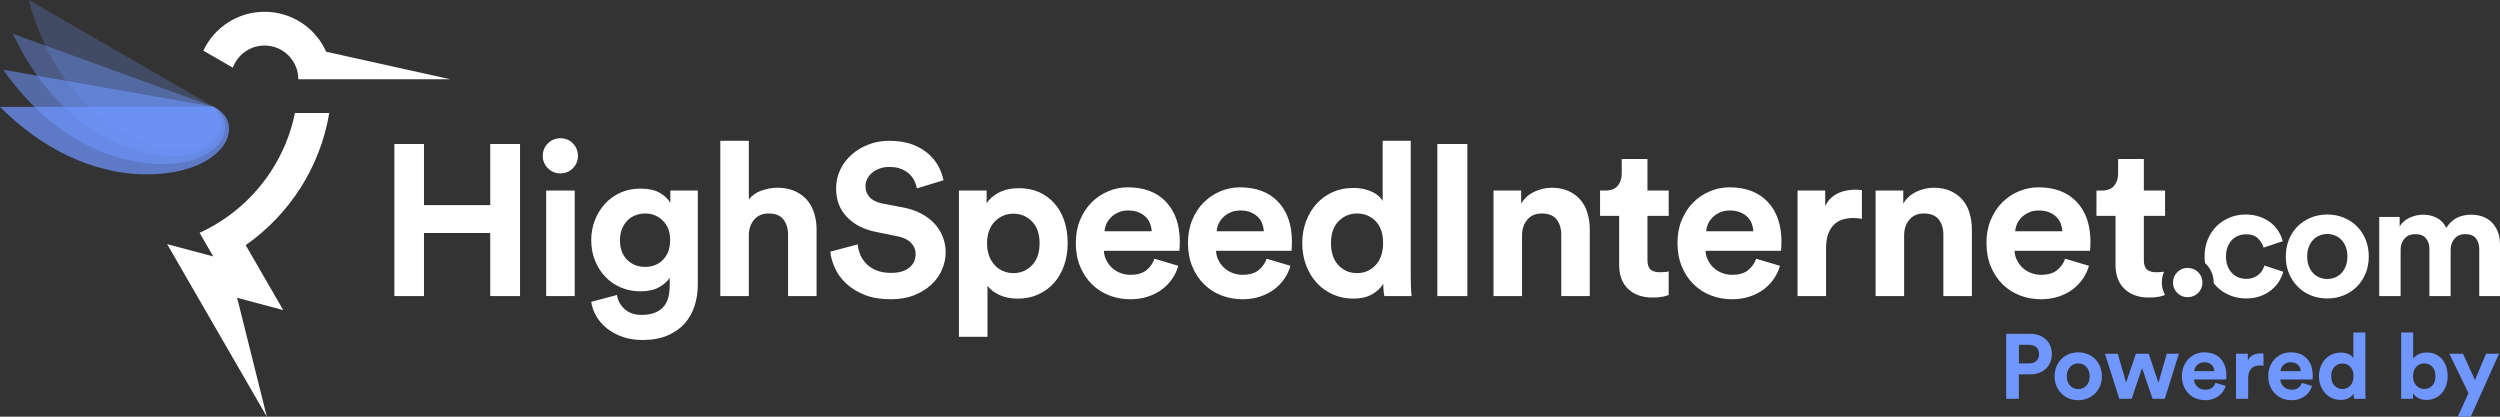
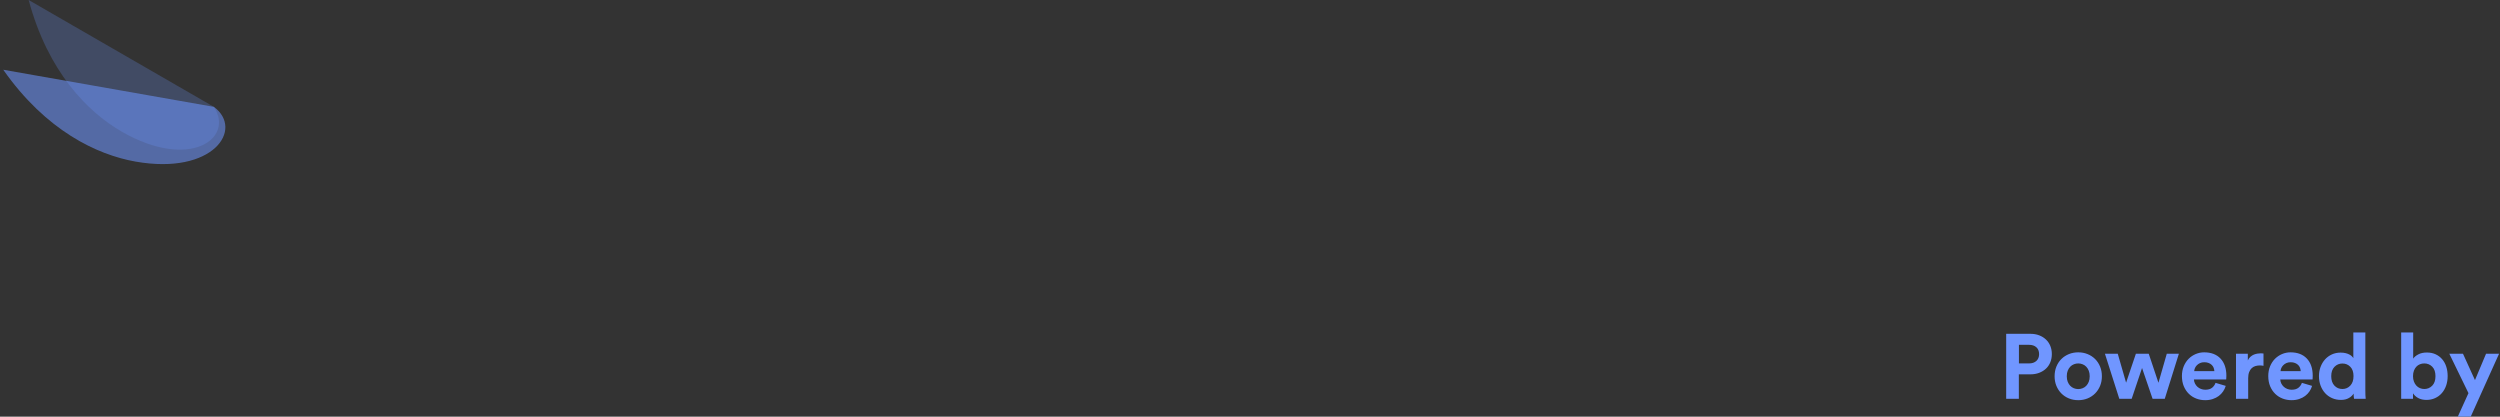
<svg xmlns="http://www.w3.org/2000/svg" width="240" height="40" viewBox="0 0 240 40" fill="none">
  <rect x="0" y="0" width="240" height="40" fill="#333333" stroke="none" />
-   <path fill-rule="evenodd" clip-rule="evenodd" d="M52.106 14.978C52.106 14.498 52.27 14.093 52.6 13.764C52.929 13.434 53.327 13.27 53.794 13.27C54.274 13.27 54.675 13.434 54.998 13.764C55.32 14.093 55.481 14.498 55.481 14.978C55.481 15.431 55.32 15.822 54.998 16.151C54.675 16.481 54.274 16.645 53.794 16.645C53.327 16.645 52.929 16.481 52.6 16.151C52.27 15.822 52.106 15.431 52.106 14.978ZM47.062 28.42V22.368H40.702V28.42H37.861V13.825H40.702V19.692H47.062V13.825H49.924V28.42H47.062ZM207.757 26.079C207.613 26.393 207.533 26.743 207.533 27.112C207.533 27.549 207.646 27.96 207.844 28.318C207.721 28.372 207.533 28.427 207.281 28.481C207.027 28.536 206.701 28.564 206.303 28.564C205.315 28.564 204.533 28.289 203.957 27.74C203.38 27.191 203.092 26.423 203.092 25.435V20.721H201.26V18.292H201.775C202.31 18.292 202.704 18.138 202.958 17.829C203.212 17.52 203.339 17.139 203.339 16.686V15.266H205.809V18.292H207.847V20.721H205.809V24.962C205.809 25.401 205.909 25.706 206.108 25.878C206.307 26.049 206.605 26.135 207.003 26.135C207.168 26.135 207.332 26.128 207.497 26.114C207.604 26.105 207.691 26.093 207.757 26.079ZM52.435 18.292V28.42H55.173V18.292H52.435ZM59.989 29.696C59.578 29.339 59.324 28.879 59.228 28.317L56.758 28.975C56.826 29.456 56.991 29.919 57.252 30.365C57.513 30.811 57.856 31.202 58.281 31.538C58.706 31.874 59.204 32.142 59.773 32.341C60.343 32.54 60.978 32.639 61.677 32.639C62.624 32.639 63.434 32.492 64.106 32.197C64.779 31.902 65.328 31.511 65.753 31.023C66.179 30.536 66.491 29.974 66.69 29.336C66.889 28.698 66.988 28.029 66.988 27.329V18.292H64.353V19.486C64.175 19.143 63.852 18.827 63.386 18.539C62.919 18.251 62.281 18.107 61.472 18.107C60.772 18.107 60.134 18.237 59.557 18.498C58.981 18.759 58.487 19.116 58.075 19.568C57.663 20.021 57.341 20.546 57.108 21.143C56.874 21.74 56.758 22.375 56.758 23.047C56.758 23.761 56.878 24.416 57.118 25.013C57.358 25.61 57.688 26.128 58.106 26.567C58.525 27.006 59.022 27.349 59.598 27.596C60.175 27.843 60.799 27.967 61.472 27.967C62.213 27.967 62.816 27.833 63.283 27.565C63.75 27.298 64.086 26.999 64.292 26.67V27.411C64.292 28.399 64.058 29.116 63.592 29.562C63.125 30.008 62.46 30.231 61.595 30.231C60.936 30.231 60.401 30.053 59.989 29.696ZM61.945 25.62C62.645 25.62 63.218 25.387 63.664 24.92C64.11 24.454 64.333 23.829 64.333 23.047C64.333 22.265 64.1 21.644 63.633 21.184C63.166 20.724 62.604 20.495 61.945 20.495C61.602 20.495 61.283 20.553 60.988 20.67C60.693 20.786 60.435 20.958 60.216 21.184C59.996 21.411 59.825 21.682 59.701 21.997C59.578 22.313 59.516 22.663 59.516 23.047C59.516 23.843 59.742 24.471 60.195 24.931C60.648 25.39 61.231 25.62 61.945 25.62ZM69.15 28.42H71.887V22.471C71.915 21.908 72.093 21.438 72.422 21.061C72.752 20.683 73.205 20.495 73.781 20.495C74.44 20.495 74.917 20.687 75.212 21.071C75.507 21.455 75.654 21.936 75.654 22.512V28.42H78.392V22.038C78.392 21.49 78.317 20.968 78.165 20.474C78.015 19.98 77.785 19.555 77.476 19.198C77.167 18.841 76.776 18.556 76.303 18.344C75.829 18.131 75.27 18.024 74.625 18.024C74.145 18.024 73.651 18.11 73.143 18.282C72.635 18.453 72.217 18.738 71.887 19.136V13.517H69.15V28.42ZM88.025 18.086C87.984 17.88 87.912 17.657 87.809 17.417C87.706 17.177 87.552 16.954 87.346 16.748C87.14 16.542 86.876 16.371 86.554 16.234C86.231 16.096 85.837 16.028 85.37 16.028C85.027 16.028 84.715 16.079 84.433 16.182C84.152 16.285 83.912 16.422 83.713 16.594C83.514 16.765 83.36 16.961 83.25 17.181C83.14 17.4 83.085 17.633 83.085 17.88C83.085 18.278 83.216 18.625 83.476 18.92C83.737 19.215 84.135 19.417 84.67 19.527L86.708 19.918C87.367 20.042 87.95 20.241 88.458 20.515C88.966 20.79 89.391 21.116 89.734 21.493C90.077 21.87 90.338 22.292 90.516 22.759C90.695 23.226 90.784 23.713 90.784 24.22C90.784 24.783 90.667 25.335 90.434 25.878C90.201 26.419 89.861 26.9 89.415 27.318C88.969 27.737 88.42 28.077 87.768 28.337C87.116 28.598 86.365 28.728 85.514 28.728C84.54 28.728 83.703 28.588 83.003 28.306C82.303 28.025 81.716 27.665 81.243 27.226C80.769 26.787 80.409 26.296 80.162 25.754C79.915 25.212 79.764 24.68 79.709 24.159L82.344 23.459C82.372 23.816 82.457 24.159 82.602 24.488C82.746 24.817 82.948 25.109 83.209 25.363C83.469 25.617 83.792 25.819 84.176 25.97C84.56 26.121 85.013 26.197 85.535 26.197C86.303 26.197 86.89 26.028 87.295 25.692C87.7 25.356 87.902 24.927 87.902 24.406C87.902 23.98 87.751 23.613 87.449 23.304C87.147 22.996 86.708 22.786 86.132 22.677L84.094 22.265C82.927 22.032 81.998 21.555 81.305 20.834C80.612 20.114 80.265 19.198 80.265 18.086C80.265 17.441 80.399 16.841 80.666 16.285C80.934 15.729 81.301 15.246 81.768 14.834C82.234 14.422 82.776 14.1 83.394 13.867C84.011 13.633 84.663 13.517 85.35 13.517C86.228 13.517 86.979 13.637 87.603 13.877C88.228 14.117 88.746 14.422 89.158 14.793C89.569 15.163 89.888 15.572 90.115 16.017C90.341 16.463 90.496 16.892 90.578 17.304L88.025 18.086ZM92.06 18.292V32.331H94.798V27.432C95.045 27.775 95.419 28.066 95.919 28.306C96.42 28.547 97.021 28.667 97.721 28.667C98.434 28.667 99.086 28.533 99.676 28.265C100.266 27.998 100.771 27.627 101.189 27.154C101.608 26.68 101.93 26.118 102.157 25.466C102.383 24.814 102.496 24.104 102.496 23.335C102.496 22.581 102.393 21.884 102.187 21.246C101.982 20.608 101.676 20.052 101.271 19.579C100.867 19.105 100.376 18.735 99.8 18.467C99.223 18.2 98.565 18.066 97.824 18.066C97.055 18.066 96.403 18.21 95.868 18.498C95.333 18.786 94.949 19.129 94.715 19.527V18.292H92.06ZM99.8 23.356C99.8 22.45 99.556 21.75 99.069 21.256C98.582 20.762 97.988 20.515 97.288 20.515C96.932 20.515 96.602 20.58 96.3 20.711C95.998 20.841 95.731 21.026 95.498 21.267C95.264 21.507 95.082 21.802 94.952 22.152C94.822 22.502 94.757 22.903 94.757 23.356C94.757 23.809 94.822 24.21 94.952 24.56C95.082 24.91 95.264 25.209 95.498 25.456C95.731 25.703 95.998 25.891 96.3 26.021C96.602 26.152 96.932 26.217 97.288 26.217C97.988 26.217 98.582 25.967 99.069 25.466C99.556 24.965 99.8 24.262 99.8 23.356ZM110.411 21.472C110.5 21.713 110.552 21.956 110.565 22.203H106.037C106.05 21.97 106.109 21.737 106.212 21.503C106.315 21.27 106.462 21.057 106.654 20.865C106.846 20.673 107.08 20.515 107.354 20.392C107.629 20.268 107.944 20.206 108.301 20.206C108.685 20.206 109.018 20.265 109.299 20.381C109.581 20.498 109.814 20.649 109.999 20.834C110.185 21.02 110.322 21.232 110.411 21.472ZM113.118 25.517C112.994 25.956 112.799 26.372 112.531 26.763C112.264 27.154 111.938 27.493 111.553 27.782C111.169 28.07 110.72 28.299 110.205 28.471C109.69 28.643 109.124 28.728 108.507 28.728C107.807 28.728 107.141 28.608 106.51 28.368C105.879 28.128 105.323 27.775 104.843 27.308C104.363 26.841 103.982 26.272 103.7 25.6C103.419 24.927 103.278 24.166 103.278 23.315C103.278 22.505 103.416 21.771 103.69 21.112C103.965 20.453 104.332 19.894 104.791 19.434C105.251 18.975 105.783 18.618 106.387 18.364C106.991 18.11 107.615 17.983 108.26 17.983C109.838 17.983 111.066 18.45 111.944 19.383C112.823 20.316 113.262 21.599 113.262 23.232C113.262 23.424 113.255 23.606 113.241 23.778C113.228 23.949 113.221 24.049 113.221 24.076H105.975C105.989 24.406 106.068 24.711 106.212 24.992C106.356 25.274 106.541 25.517 106.768 25.723C106.994 25.929 107.258 26.09 107.56 26.207C107.862 26.323 108.184 26.382 108.527 26.382C109.172 26.382 109.677 26.238 110.04 25.95C110.404 25.661 110.668 25.291 110.833 24.838L113.118 25.517ZM121.177 21.472C121.266 21.713 121.317 21.956 121.331 22.203H116.802C116.816 21.97 116.874 21.737 116.977 21.503C117.08 21.27 117.228 21.057 117.42 20.865C117.612 20.673 117.845 20.515 118.12 20.392C118.394 20.268 118.71 20.206 119.067 20.206C119.451 20.206 119.784 20.265 120.065 20.381C120.346 20.498 120.58 20.649 120.765 20.834C120.95 21.02 121.087 21.232 121.177 21.472ZM123.883 25.517C123.76 25.956 123.564 26.372 123.297 26.763C123.029 27.154 122.703 27.493 122.319 27.782C121.935 28.07 121.485 28.299 120.971 28.471C120.456 28.643 119.89 28.728 119.273 28.728C118.573 28.728 117.907 28.608 117.276 28.368C116.645 28.128 116.089 27.775 115.608 27.308C115.128 26.841 114.747 26.272 114.466 25.6C114.185 24.927 114.044 24.166 114.044 23.315C114.044 22.505 114.181 21.771 114.456 21.112C114.73 20.453 115.097 19.894 115.557 19.434C116.017 18.975 116.549 18.618 117.152 18.364C117.756 18.11 118.381 17.983 119.025 17.983C120.604 17.983 121.832 18.45 122.71 19.383C123.588 20.316 124.027 21.599 124.027 23.232C124.027 23.424 124.021 23.606 124.007 23.778C123.993 23.949 123.986 24.049 123.986 24.076H116.741C116.754 24.406 116.833 24.711 116.977 24.992C117.121 25.274 117.307 25.517 117.533 25.723C117.76 25.929 118.024 26.09 118.326 26.207C118.628 26.323 118.95 26.382 119.293 26.382C119.938 26.382 120.442 26.238 120.806 25.95C121.17 25.661 121.434 25.291 121.599 24.838L123.883 25.517ZM135.452 27.607C135.438 27.27 135.431 26.931 135.431 26.588V13.517H132.735V19.301C132.666 19.163 132.56 19.023 132.416 18.879C132.272 18.735 132.083 18.601 131.85 18.477C131.616 18.354 131.338 18.251 131.016 18.169C130.693 18.086 130.313 18.045 129.873 18.045C129.16 18.045 128.505 18.182 127.908 18.457C127.311 18.731 126.8 19.105 126.374 19.579C125.949 20.052 125.616 20.611 125.376 21.256C125.136 21.901 125.016 22.594 125.016 23.335C125.016 24.104 125.139 24.814 125.386 25.466C125.633 26.118 125.973 26.68 126.405 27.154C126.837 27.627 127.355 27.998 127.959 28.265C128.563 28.533 129.228 28.667 129.956 28.667C130.642 28.667 131.229 28.529 131.716 28.255C132.203 27.98 132.563 27.644 132.796 27.246C132.796 27.48 132.807 27.706 132.827 27.926C132.848 28.145 132.872 28.31 132.899 28.42H135.514C135.486 28.214 135.466 27.943 135.452 27.607ZM127.774 23.335C127.774 24.241 128.011 24.948 128.484 25.456C128.957 25.963 129.558 26.217 130.285 26.217C130.985 26.217 131.575 25.963 132.055 25.456C132.536 24.948 132.776 24.234 132.776 23.315C132.776 22.409 132.536 21.713 132.055 21.225C131.575 20.738 130.985 20.495 130.285 20.495C129.585 20.495 128.992 20.742 128.505 21.236C128.017 21.73 127.774 22.43 127.774 23.335ZM137.984 13.825V28.42H140.866V13.825H137.984ZM146.115 28.42H143.377V18.292H146.032V19.548C146.348 19.026 146.777 18.642 147.319 18.395C147.861 18.148 148.406 18.024 148.955 18.024C149.586 18.024 150.132 18.131 150.592 18.344C151.051 18.556 151.432 18.841 151.734 19.198C152.036 19.555 152.259 19.98 152.403 20.474C152.547 20.968 152.619 21.49 152.619 22.038V28.42H149.881V22.512C149.881 21.936 149.734 21.455 149.439 21.071C149.144 20.687 148.667 20.495 148.008 20.495C147.404 20.495 146.938 20.697 146.609 21.102C146.279 21.507 146.115 22.004 146.115 22.594V28.42ZM160.194 18.292H158.156V15.266H155.686V16.686C155.686 17.139 155.559 17.52 155.305 17.829C155.052 18.138 154.657 18.292 154.122 18.292H153.607V20.721H155.439V25.435C155.439 26.423 155.727 27.191 156.304 27.74C156.88 28.289 157.662 28.564 158.65 28.564C159.048 28.564 159.374 28.536 159.628 28.481C159.882 28.427 160.071 28.372 160.194 28.317V26.052C160.126 26.08 160.009 26.101 159.844 26.114C159.68 26.128 159.515 26.135 159.35 26.135C158.952 26.135 158.654 26.049 158.455 25.878C158.256 25.706 158.156 25.401 158.156 24.962V20.721H160.194V18.292ZM168.325 22.203C168.311 21.956 168.26 21.713 168.171 21.472C168.081 21.232 167.944 21.02 167.759 20.834C167.574 20.649 167.34 20.498 167.059 20.381C166.778 20.265 166.445 20.206 166.061 20.206C165.704 20.206 165.388 20.268 165.114 20.392C164.839 20.515 164.606 20.673 164.414 20.865C164.222 21.057 164.074 21.27 163.971 21.503C163.869 21.737 163.81 21.97 163.796 22.203H168.325ZM170.291 26.763C170.558 26.372 170.754 25.956 170.878 25.517L168.593 24.838C168.428 25.291 168.164 25.661 167.8 25.95C167.436 26.238 166.932 26.382 166.287 26.382C165.944 26.382 165.622 26.323 165.32 26.207C165.018 26.09 164.754 25.929 164.527 25.723C164.301 25.517 164.116 25.274 163.971 24.992C163.827 24.711 163.748 24.406 163.735 24.076H170.98C170.98 24.049 170.987 23.949 171.001 23.778C171.015 23.606 171.022 23.424 171.022 23.232C171.022 21.599 170.582 20.316 169.704 19.383C168.826 18.45 167.598 17.983 166.02 17.983C165.375 17.983 164.75 18.11 164.146 18.364C163.543 18.618 163.011 18.975 162.551 19.434C162.091 19.894 161.724 20.453 161.45 21.112C161.175 21.771 161.038 22.505 161.038 23.315C161.038 24.166 161.179 24.927 161.46 25.6C161.741 26.272 162.122 26.841 162.603 27.308C163.083 27.775 163.639 28.128 164.27 28.368C164.901 28.608 165.567 28.728 166.267 28.728C166.884 28.728 167.45 28.643 167.965 28.471C168.479 28.299 168.929 28.07 169.313 27.782C169.697 27.493 170.023 27.154 170.291 26.763ZM178.741 21.009C178.466 20.954 178.192 20.927 177.917 20.927C177.561 20.927 177.224 20.975 176.909 21.071C176.593 21.167 176.319 21.325 176.085 21.544C175.852 21.764 175.663 22.056 175.519 22.419C175.375 22.783 175.303 23.239 175.303 23.788V28.42H172.565V18.292H175.221V19.795C175.372 19.465 175.567 19.194 175.807 18.982C176.048 18.769 176.301 18.608 176.569 18.498C176.837 18.388 177.104 18.313 177.372 18.271C177.639 18.23 177.883 18.21 178.103 18.21C178.212 18.21 178.319 18.213 178.422 18.22C178.525 18.227 178.631 18.237 178.741 18.251V21.009ZM180.058 28.42H182.796V22.594C182.796 22.004 182.961 21.507 183.29 21.102C183.619 20.697 184.086 20.495 184.69 20.495C185.348 20.495 185.825 20.687 186.12 21.071C186.415 21.455 186.563 21.936 186.563 22.512V28.42H189.301V22.038C189.301 21.49 189.228 20.968 189.084 20.474C188.94 19.98 188.717 19.555 188.415 19.198C188.113 18.841 187.733 18.556 187.273 18.344C186.813 18.131 186.268 18.024 185.637 18.024C185.088 18.024 184.542 18.148 184 18.395C183.458 18.642 183.029 19.026 182.714 19.548V18.292H180.058V28.42ZM197.987 22.203C197.973 21.956 197.922 21.713 197.833 21.472C197.744 21.232 197.606 21.02 197.421 20.834C197.236 20.649 197.003 20.498 196.721 20.381C196.44 20.265 196.107 20.206 195.723 20.206C195.366 20.206 195.05 20.268 194.776 20.392C194.501 20.515 194.268 20.673 194.076 20.865C193.884 21.057 193.736 21.27 193.634 21.503C193.531 21.737 193.472 21.97 193.459 22.203H197.987ZM199.953 26.763C200.221 26.372 200.416 25.956 200.54 25.517L198.255 24.838C198.09 25.291 197.826 25.661 197.462 25.95C197.099 26.238 196.594 26.382 195.949 26.382C195.606 26.382 195.284 26.323 194.982 26.207C194.68 26.09 194.416 25.929 194.189 25.723C193.963 25.517 193.778 25.274 193.634 24.992C193.489 24.711 193.411 24.406 193.397 24.076H200.643C200.643 24.049 200.649 23.949 200.663 23.778C200.677 23.606 200.684 23.424 200.684 23.232C200.684 21.599 200.245 20.316 199.366 19.383C198.488 18.45 197.26 17.983 195.682 17.983C195.037 17.983 194.412 18.11 193.809 18.364C193.205 18.618 192.673 18.975 192.213 19.434C191.753 19.894 191.386 20.453 191.112 21.112C190.837 21.771 190.7 22.505 190.7 23.315C190.7 24.166 190.841 24.927 191.122 25.6C191.404 26.272 191.784 26.841 192.265 27.308C192.745 27.775 193.301 28.128 193.932 28.368C194.563 28.608 195.229 28.728 195.929 28.728C196.546 28.728 197.112 28.643 197.627 28.471C198.142 28.299 198.591 28.07 198.975 27.782C199.359 27.493 199.685 27.154 199.953 26.763Z" fill="white" />
-   <path fill-rule="evenodd" clip-rule="evenodd" d="M212.512 27.191C212.513 27.165 212.513 27.139 212.513 27.113C212.513 26.375 212.192 25.712 211.683 25.256C211.654 25.052 211.64 24.841 211.64 24.623C211.64 24.037 211.74 23.496 211.941 23.002C212.142 22.508 212.42 22.084 212.775 21.729C213.13 21.373 213.547 21.096 214.025 20.895C214.504 20.694 215.021 20.594 215.577 20.594C216.091 20.594 216.552 20.668 216.958 20.818C217.365 20.967 217.717 21.16 218.016 21.396C218.314 21.633 218.556 21.906 218.742 22.215C218.927 22.523 219.061 22.837 219.143 23.157L217.306 23.774C217.213 23.455 217.036 23.162 216.773 22.894C216.511 22.627 216.127 22.493 215.623 22.493C215.355 22.493 215.106 22.539 214.874 22.632C214.643 22.724 214.439 22.861 214.264 23.041C214.089 23.221 213.951 23.445 213.848 23.712C213.745 23.98 213.693 24.284 213.693 24.623C213.693 24.963 213.745 25.266 213.848 25.534C213.951 25.802 214.092 26.028 214.272 26.213C214.452 26.398 214.658 26.538 214.89 26.63C215.121 26.723 215.371 26.769 215.638 26.769C215.896 26.769 216.125 26.73 216.325 26.653C216.526 26.576 216.699 26.476 216.843 26.352C216.987 26.229 217.103 26.09 217.19 25.935C217.277 25.781 217.342 25.632 217.383 25.488L219.189 26.09C219.107 26.409 218.971 26.72 218.78 27.024C218.59 27.327 218.345 27.6 218.047 27.842C217.748 28.084 217.398 28.279 216.997 28.429C216.596 28.578 216.143 28.652 215.638 28.652C215.083 28.652 214.56 28.552 214.071 28.352C213.583 28.151 213.158 27.87 212.798 27.51C212.696 27.409 212.601 27.302 212.512 27.191ZM223.419 26.785C223.666 26.785 223.908 26.738 224.145 26.646C224.382 26.553 224.588 26.417 224.762 26.236C224.937 26.056 225.079 25.832 225.187 25.565C225.295 25.297 225.349 24.983 225.349 24.623C225.349 24.263 225.295 23.949 225.187 23.681C225.079 23.414 224.937 23.19 224.762 23.01C224.588 22.83 224.382 22.693 224.145 22.601C223.908 22.508 223.666 22.462 223.419 22.462C223.172 22.462 222.93 22.508 222.694 22.601C222.457 22.693 222.251 22.83 222.076 23.01C221.901 23.19 221.76 23.414 221.652 23.681C221.544 23.949 221.49 24.263 221.49 24.623C221.49 24.983 221.544 25.297 221.652 25.565C221.76 25.832 221.901 26.056 222.076 26.236C222.251 26.417 222.457 26.553 222.694 26.646C222.93 26.738 223.172 26.785 223.419 26.785ZM225.002 20.895C224.513 20.694 223.985 20.594 223.419 20.594C222.853 20.594 222.326 20.694 221.837 20.895C221.348 21.096 220.926 21.373 220.571 21.729C220.216 22.084 219.938 22.508 219.737 23.002C219.537 23.496 219.436 24.037 219.436 24.623C219.436 25.21 219.537 25.748 219.737 26.236C219.938 26.725 220.216 27.15 220.571 27.51C220.926 27.87 221.348 28.151 221.837 28.352C222.326 28.552 222.853 28.652 223.419 28.652C223.985 28.652 224.513 28.552 225.002 28.352C225.491 28.151 225.913 27.87 226.268 27.51C226.623 27.15 226.901 26.725 227.101 26.236C227.302 25.748 227.402 25.21 227.402 24.623C227.402 24.037 227.302 23.496 227.101 23.002C226.901 22.508 226.623 22.084 226.268 21.729C225.913 21.373 225.491 21.096 225.002 20.895ZM228.406 20.825H230.367V21.752C230.469 21.566 230.603 21.402 230.768 21.258C230.933 21.113 231.115 20.995 231.316 20.902C231.517 20.81 231.728 20.738 231.949 20.686C232.17 20.635 232.384 20.609 232.59 20.609C233.115 20.609 233.573 20.717 233.964 20.933C234.355 21.149 234.648 21.463 234.844 21.875C235.142 21.412 235.492 21.085 235.893 20.895C236.295 20.704 236.748 20.609 237.252 20.609C237.602 20.609 237.942 20.663 238.271 20.771C238.6 20.879 238.894 21.052 239.151 21.288C239.408 21.525 239.614 21.826 239.768 22.192C239.923 22.557 240 22.992 240 23.496V28.421H238.009V23.913C238.009 23.501 237.903 23.159 237.692 22.886C237.481 22.614 237.139 22.477 236.665 22.477C236.223 22.477 235.878 22.624 235.631 22.917C235.384 23.21 235.26 23.563 235.26 23.975V28.421H233.223V23.913C233.223 23.501 233.115 23.159 232.898 22.886C232.682 22.614 232.343 22.477 231.88 22.477C231.427 22.477 231.077 22.621 230.83 22.91C230.583 23.198 230.459 23.553 230.459 23.975V28.421H228.406V20.825ZM209.018 26.128C208.745 26.401 208.609 26.733 208.609 27.124C208.609 27.515 208.745 27.847 209.018 28.12C209.291 28.393 209.623 28.529 210.014 28.529C210.209 28.529 210.395 28.493 210.57 28.421C210.745 28.349 210.896 28.249 211.025 28.12C211.154 27.991 211.254 27.842 211.326 27.672C211.398 27.502 211.434 27.32 211.434 27.124C211.434 26.929 211.398 26.746 211.326 26.576C211.254 26.406 211.154 26.257 211.025 26.128C210.896 26 210.745 25.899 210.57 25.827C210.395 25.755 210.209 25.719 210.014 25.719C209.623 25.719 209.291 25.856 209.018 26.128Z" fill="white" />
  <path fill-rule="evenodd" clip-rule="evenodd" d="M227.081 37.938C227.076 37.794 227.073 37.649 227.073 37.502V31.914H225.92V34.387C225.891 34.328 225.845 34.268 225.783 34.206C225.722 34.145 225.641 34.088 225.541 34.035C225.442 33.982 225.323 33.938 225.185 33.903C225.047 33.868 224.884 33.85 224.697 33.85C224.392 33.85 224.111 33.909 223.856 34.026C223.601 34.143 223.383 34.303 223.201 34.506C223.019 34.708 222.877 34.947 222.774 35.223C222.671 35.499 222.62 35.795 222.62 36.112C222.62 36.44 222.673 36.744 222.778 37.023C222.884 37.301 223.029 37.542 223.214 37.744C223.399 37.947 223.62 38.105 223.878 38.219C224.136 38.334 224.421 38.391 224.732 38.391C225.025 38.391 225.276 38.332 225.484 38.215C225.693 38.097 225.847 37.954 225.946 37.784C225.946 37.883 225.951 37.98 225.959 38.074C225.968 38.168 225.979 38.238 225.99 38.285H227.108C227.096 38.197 227.087 38.081 227.081 37.938ZM193.809 35.936V38.285H192.594V32.046H194.926C195.231 32.046 195.51 32.094 195.762 32.191C196.015 32.288 196.232 32.423 196.413 32.596C196.595 32.769 196.735 32.974 196.831 33.212C196.928 33.45 196.977 33.709 196.977 33.991C196.977 34.273 196.928 34.533 196.831 34.774C196.735 35.015 196.595 35.22 196.413 35.39C196.232 35.56 196.015 35.694 195.762 35.791C195.51 35.887 195.231 35.936 194.926 35.936H193.809ZM194.777 34.889C195.082 34.889 195.321 34.808 195.494 34.647C195.667 34.485 195.753 34.27 195.753 34C195.753 33.718 195.667 33.498 195.494 33.34C195.321 33.181 195.082 33.102 194.777 33.102H193.817V34.889H194.777ZM199.925 37.273C199.79 37.326 199.652 37.352 199.511 37.352C199.37 37.352 199.232 37.326 199.097 37.273C198.963 37.221 198.845 37.143 198.745 37.04C198.646 36.937 198.565 36.81 198.503 36.657C198.442 36.505 198.411 36.326 198.411 36.12C198.411 35.915 198.442 35.736 198.503 35.584C198.565 35.431 198.646 35.303 198.745 35.201C198.845 35.098 198.963 35.02 199.097 34.968C199.232 34.915 199.37 34.889 199.511 34.889C199.652 34.889 199.79 34.915 199.925 34.968C200.06 35.02 200.177 35.098 200.277 35.201C200.376 35.303 200.457 35.431 200.519 35.584C200.58 35.736 200.611 35.915 200.611 36.12C200.611 36.326 200.58 36.505 200.519 36.657C200.457 36.81 200.376 36.937 200.277 37.04C200.177 37.143 200.06 37.221 199.925 37.273ZM199.511 33.824C199.834 33.824 200.134 33.881 200.413 33.995C200.692 34.11 200.932 34.268 201.135 34.471C201.337 34.673 201.495 34.915 201.61 35.197C201.724 35.478 201.781 35.786 201.781 36.12C201.781 36.455 201.724 36.761 201.61 37.04C201.495 37.319 201.337 37.561 201.135 37.766C200.932 37.971 200.692 38.131 200.413 38.246C200.134 38.36 199.834 38.417 199.511 38.417C199.188 38.417 198.888 38.36 198.609 38.246C198.33 38.131 198.09 37.971 197.887 37.766C197.685 37.561 197.527 37.319 197.412 37.04C197.298 36.761 197.241 36.455 197.241 36.12C197.241 35.786 197.298 35.478 197.412 35.197C197.527 34.915 197.685 34.673 197.887 34.471C198.09 34.268 198.33 34.11 198.609 33.995C198.888 33.881 199.188 33.824 199.511 33.824ZM207.211 36.745L206.278 33.956H205.046L204.105 36.736L203.304 33.956H202.072L203.453 38.285H204.641L205.636 35.328L206.648 38.285H207.818L209.173 33.956H208.012L207.211 36.745ZM212.579 35.628C212.573 35.522 212.551 35.418 212.513 35.315C212.475 35.213 212.416 35.122 212.337 35.042C212.258 34.963 212.158 34.899 212.038 34.849C211.918 34.799 211.775 34.774 211.611 34.774C211.459 34.774 211.324 34.8 211.206 34.853C211.089 34.906 210.989 34.974 210.907 35.056C210.825 35.138 210.762 35.229 210.718 35.328C210.674 35.428 210.649 35.528 210.643 35.628H212.579ZM213.419 37.577C213.534 37.41 213.617 37.232 213.67 37.044L212.693 36.754C212.623 36.948 212.51 37.106 212.355 37.229C212.199 37.352 211.984 37.414 211.708 37.414C211.561 37.414 211.423 37.389 211.294 37.339C211.165 37.289 211.052 37.221 210.955 37.133C210.859 37.044 210.779 36.94 210.718 36.82C210.656 36.7 210.623 36.569 210.617 36.428H213.714C213.714 36.417 213.717 36.374 213.723 36.301C213.729 36.227 213.732 36.15 213.732 36.068C213.732 35.37 213.544 34.821 213.169 34.422C212.793 34.023 212.268 33.824 211.593 33.824C211.318 33.824 211.051 33.878 210.793 33.986C210.535 34.095 210.307 34.248 210.111 34.444C209.914 34.641 209.757 34.88 209.64 35.161C209.523 35.443 209.464 35.757 209.464 36.103C209.464 36.467 209.524 36.792 209.644 37.08C209.765 37.367 209.927 37.611 210.133 37.81C210.338 38.01 210.576 38.161 210.845 38.263C211.115 38.366 211.4 38.417 211.699 38.417C211.963 38.417 212.205 38.381 212.425 38.307C212.645 38.234 212.837 38.136 213.001 38.013C213.166 37.889 213.305 37.744 213.419 37.577ZM217.296 35.117C217.179 35.094 217.061 35.082 216.944 35.082C216.791 35.082 216.648 35.103 216.513 35.144C216.378 35.185 216.26 35.252 216.161 35.346C216.061 35.44 215.98 35.565 215.919 35.72C215.857 35.876 215.826 36.071 215.826 36.305V38.285H214.656V33.956H215.791V34.598C215.856 34.457 215.939 34.341 216.042 34.251C216.145 34.16 216.253 34.091 216.367 34.044C216.482 33.997 216.596 33.965 216.711 33.947C216.825 33.929 216.929 33.92 217.023 33.92C217.07 33.92 217.115 33.922 217.159 33.925C217.203 33.928 217.249 33.932 217.296 33.938V35.117ZM220.803 35.315C220.841 35.418 220.863 35.522 220.869 35.628H218.933C218.939 35.528 218.963 35.428 219.007 35.328C219.051 35.229 219.115 35.138 219.197 35.056C219.279 34.974 219.379 34.906 219.496 34.853C219.613 34.8 219.748 34.774 219.901 34.774C220.065 34.774 220.207 34.799 220.327 34.849C220.448 34.899 220.547 34.963 220.627 35.042C220.706 35.122 220.765 35.213 220.803 35.315ZM221.96 37.044C221.907 37.232 221.823 37.41 221.709 37.577C221.595 37.744 221.455 37.889 221.291 38.013C221.127 38.136 220.935 38.234 220.715 38.307C220.495 38.381 220.253 38.417 219.989 38.417C219.689 38.417 219.405 38.366 219.135 38.263C218.865 38.161 218.628 38.01 218.422 37.81C218.217 37.611 218.054 37.367 217.934 37.08C217.814 36.792 217.753 36.467 217.753 36.103C217.753 35.757 217.812 35.443 217.929 35.161C218.047 34.88 218.204 34.641 218.4 34.444C218.597 34.248 218.824 34.095 219.082 33.986C219.34 33.878 219.607 33.824 219.883 33.824C220.558 33.824 221.083 34.023 221.458 34.422C221.834 34.821 222.021 35.37 222.021 36.068C222.021 36.15 222.019 36.227 222.013 36.301C222.007 36.374 222.004 36.417 222.004 36.428H218.906C218.912 36.569 218.946 36.7 219.007 36.82C219.069 36.94 219.148 37.044 219.245 37.133C219.342 37.221 219.455 37.289 219.584 37.339C219.713 37.389 219.851 37.414 219.997 37.414C220.273 37.414 220.489 37.352 220.644 37.229C220.8 37.106 220.913 36.948 220.983 36.754L221.96 37.044ZM223.799 36.112C223.799 36.499 223.9 36.801 224.103 37.018C224.305 37.235 224.562 37.344 224.873 37.344C225.172 37.344 225.424 37.235 225.629 37.018C225.835 36.801 225.937 36.496 225.937 36.103C225.937 35.716 225.835 35.418 225.629 35.21C225.424 35.001 225.172 34.897 224.873 34.897C224.573 34.897 224.32 35.003 224.111 35.214C223.903 35.425 223.799 35.724 223.799 36.112ZM230.513 31.914V38.285H231.649V37.757C231.766 37.945 231.935 38.097 232.155 38.215C232.375 38.332 232.634 38.391 232.933 38.391C233.239 38.391 233.517 38.334 233.769 38.219C234.022 38.105 234.237 37.945 234.416 37.74C234.595 37.534 234.733 37.292 234.83 37.014C234.927 36.735 234.975 36.431 234.975 36.103C234.975 35.78 234.931 35.481 234.843 35.205C234.755 34.929 234.625 34.691 234.451 34.488C234.278 34.286 234.069 34.127 233.822 34.013C233.576 33.898 233.294 33.841 232.977 33.841C232.655 33.841 232.381 33.901 232.155 34.022C231.929 34.142 231.766 34.278 231.666 34.431V31.914H230.513ZM233.805 36.112C233.805 35.713 233.701 35.409 233.492 35.201C233.284 34.993 233.03 34.889 232.731 34.889C232.584 34.889 232.445 34.915 232.313 34.968C232.181 35.02 232.067 35.098 231.97 35.201C231.873 35.303 231.795 35.431 231.737 35.584C231.678 35.736 231.649 35.912 231.649 36.112C231.649 36.305 231.678 36.478 231.737 36.631C231.795 36.783 231.873 36.913 231.97 37.018C232.067 37.124 232.181 37.204 232.313 37.26C232.445 37.316 232.584 37.344 232.731 37.344C233.03 37.344 233.284 37.238 233.492 37.027C233.701 36.816 233.805 36.511 233.805 36.112ZM236.973 37.74L235.952 39.992H237.193L239.912 33.956H238.662L237.597 36.49L236.445 33.956H235.133L236.973 37.74Z" fill="#7096FF" />
-   <path fill-rule="evenodd" clip-rule="evenodd" d="M43.227 7.61L31.317 4.966C30.305 2.705 28.034 1.131 25.396 1.131C22.798 1.131 20.556 2.658 19.522 4.864L22.351 6.496C22.805 5.256 23.997 4.371 25.396 4.371C27.187 4.371 28.638 5.821 28.638 7.61H43.227ZM27.193 29.773L23.588 23.534C27.762 20.607 30.733 16.083 31.611 10.85H28.314C27.494 14.885 25.173 18.376 21.959 20.715C21.088 21.348 20.151 21.898 19.161 22.35L20.472 24.62L16.044 23.434L25.615 40L22.765 28.588L27.193 29.773Z" fill="white" />
-   <path opacity="0.72" d="M0 10.26H20.533C23.775 11.88 21.614 16.739 14.049 16.739C10.267 16.739 5.043 15.299 0 10.26Z" fill="#7096FF" />
  <path opacity="0.56" d="M0.312 6.695L20.533 10.258C23.444 12.416 20.471 16.827 13.021 15.514C9.297 14.858 4.403 12.534 0.312 6.695Z" fill="#7096FF" />
-   <path opacity="0.4" d="M1.238 3.242L20.533 10.26C23.025 12.89 19.331 16.718 12.222 14.133C8.668 12.84 4.252 9.702 1.238 3.242Z" fill="#7096FF" />
  <path opacity="0.24" d="M2.751 0L20.533 10.259C22.53 13.282 18.227 16.411 11.676 12.631C8.4 10.741 4.597 6.884 2.751 0Z" fill="#7096FF" />
</svg>